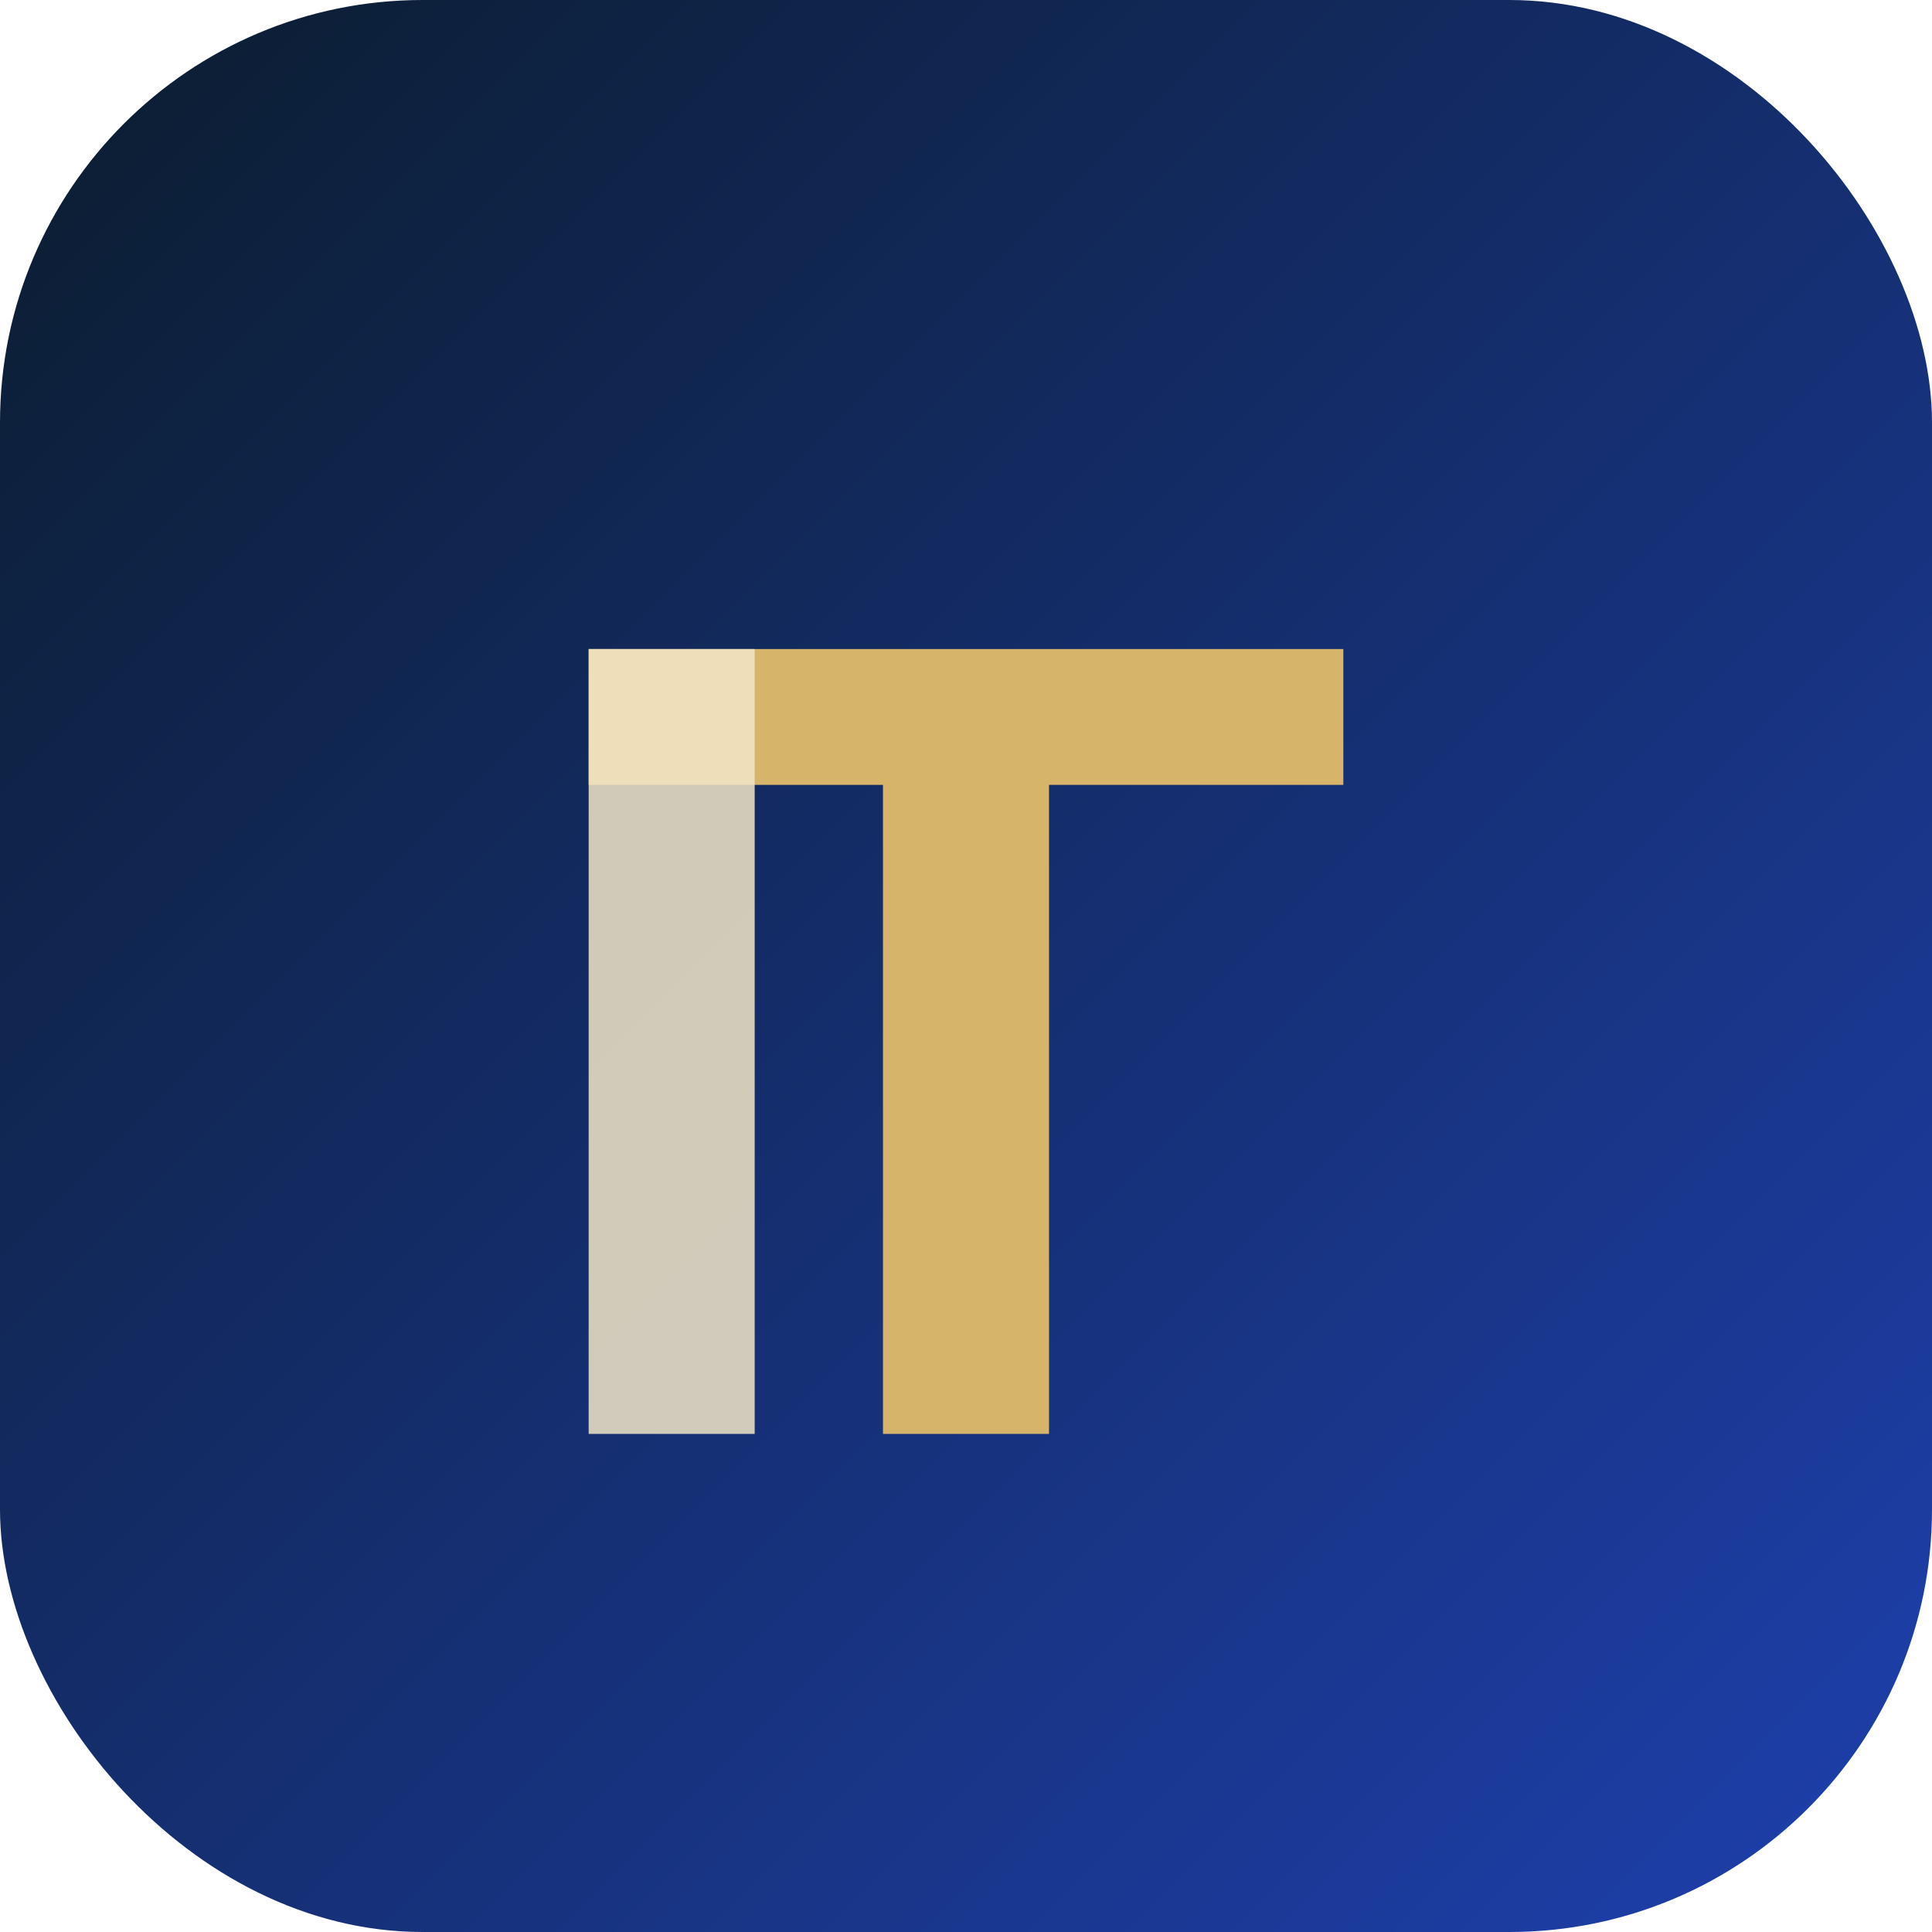
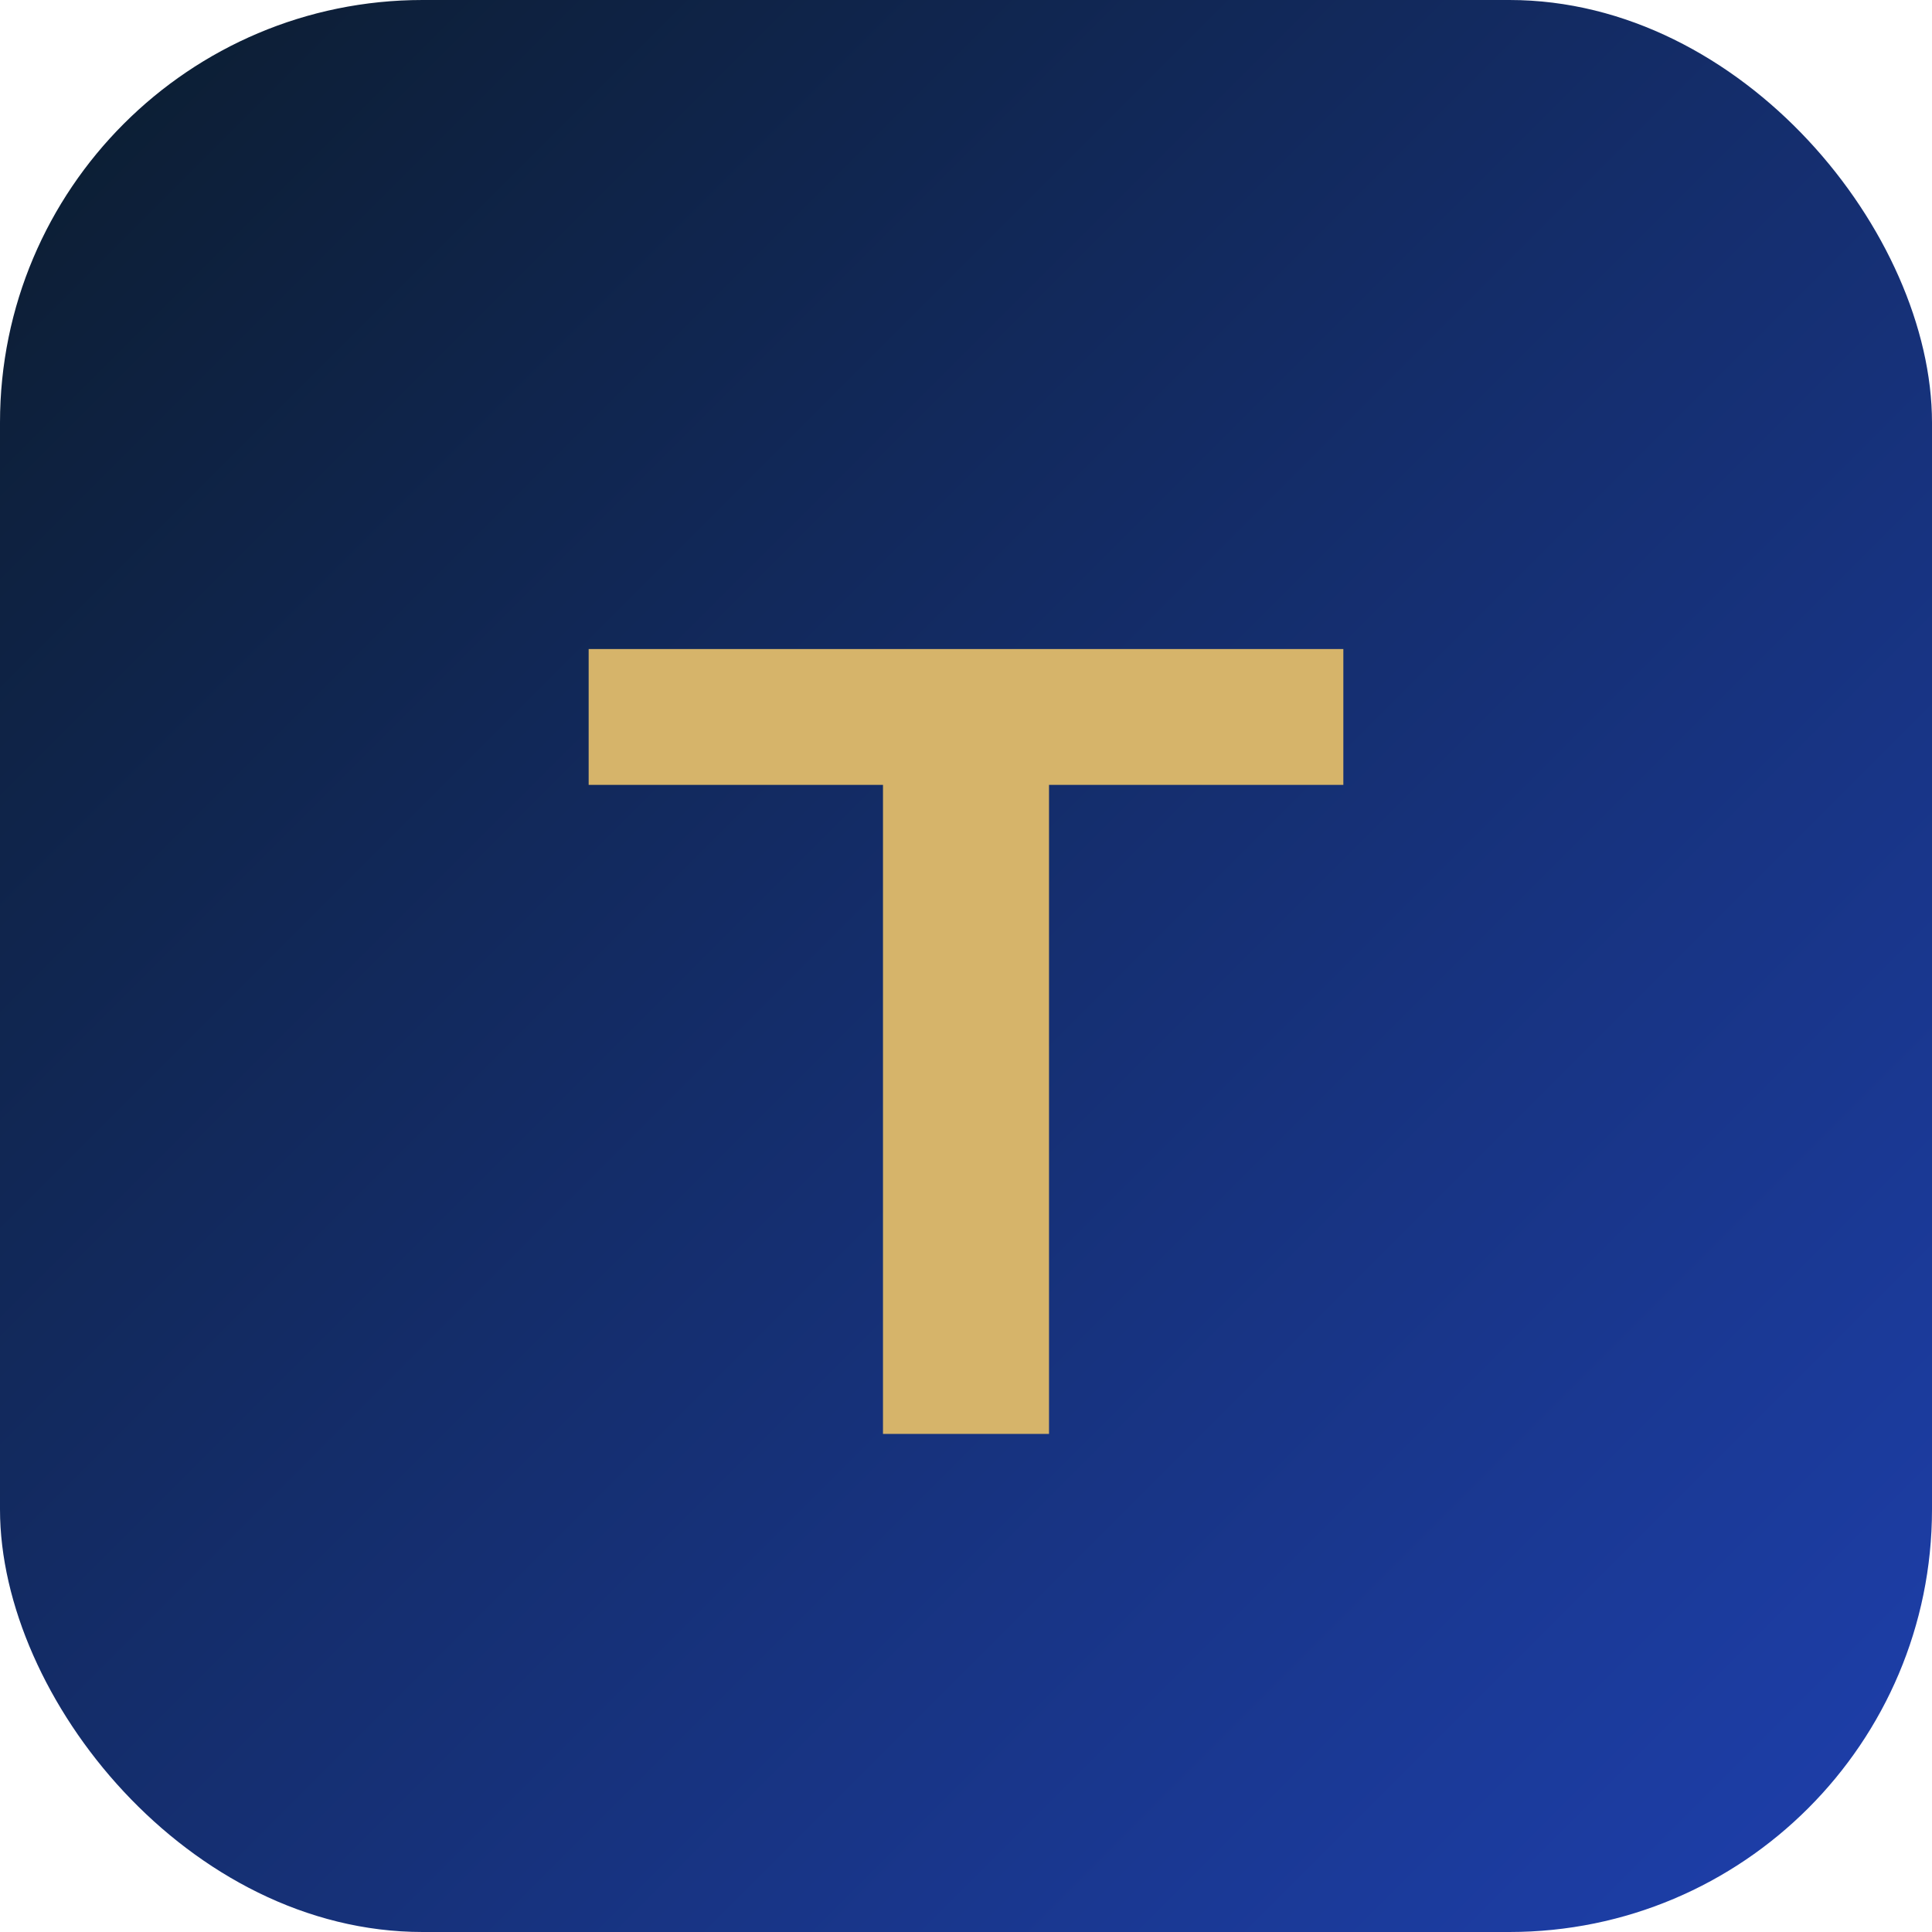
<svg xmlns="http://www.w3.org/2000/svg" width="256" height="256" viewBox="0 0 256 256">
  <defs>
    <linearGradient id="g" x1="0" y1="0" x2="1" y2="1">
      <stop offset="0" stop-color="#0b1c2d" />
      <stop offset="1" stop-color="#1e40af" />
    </linearGradient>
  </defs>
  <rect width="256" height="256" rx="56" fill="url(#g)" />
  <path d="M78 86h100v18h-39v86h-22v-86H78z" fill="#d6b46a" />
-   <path d="M78 86h22v104H78z" fill="#f2e6c8" opacity="0.85" />
</svg>